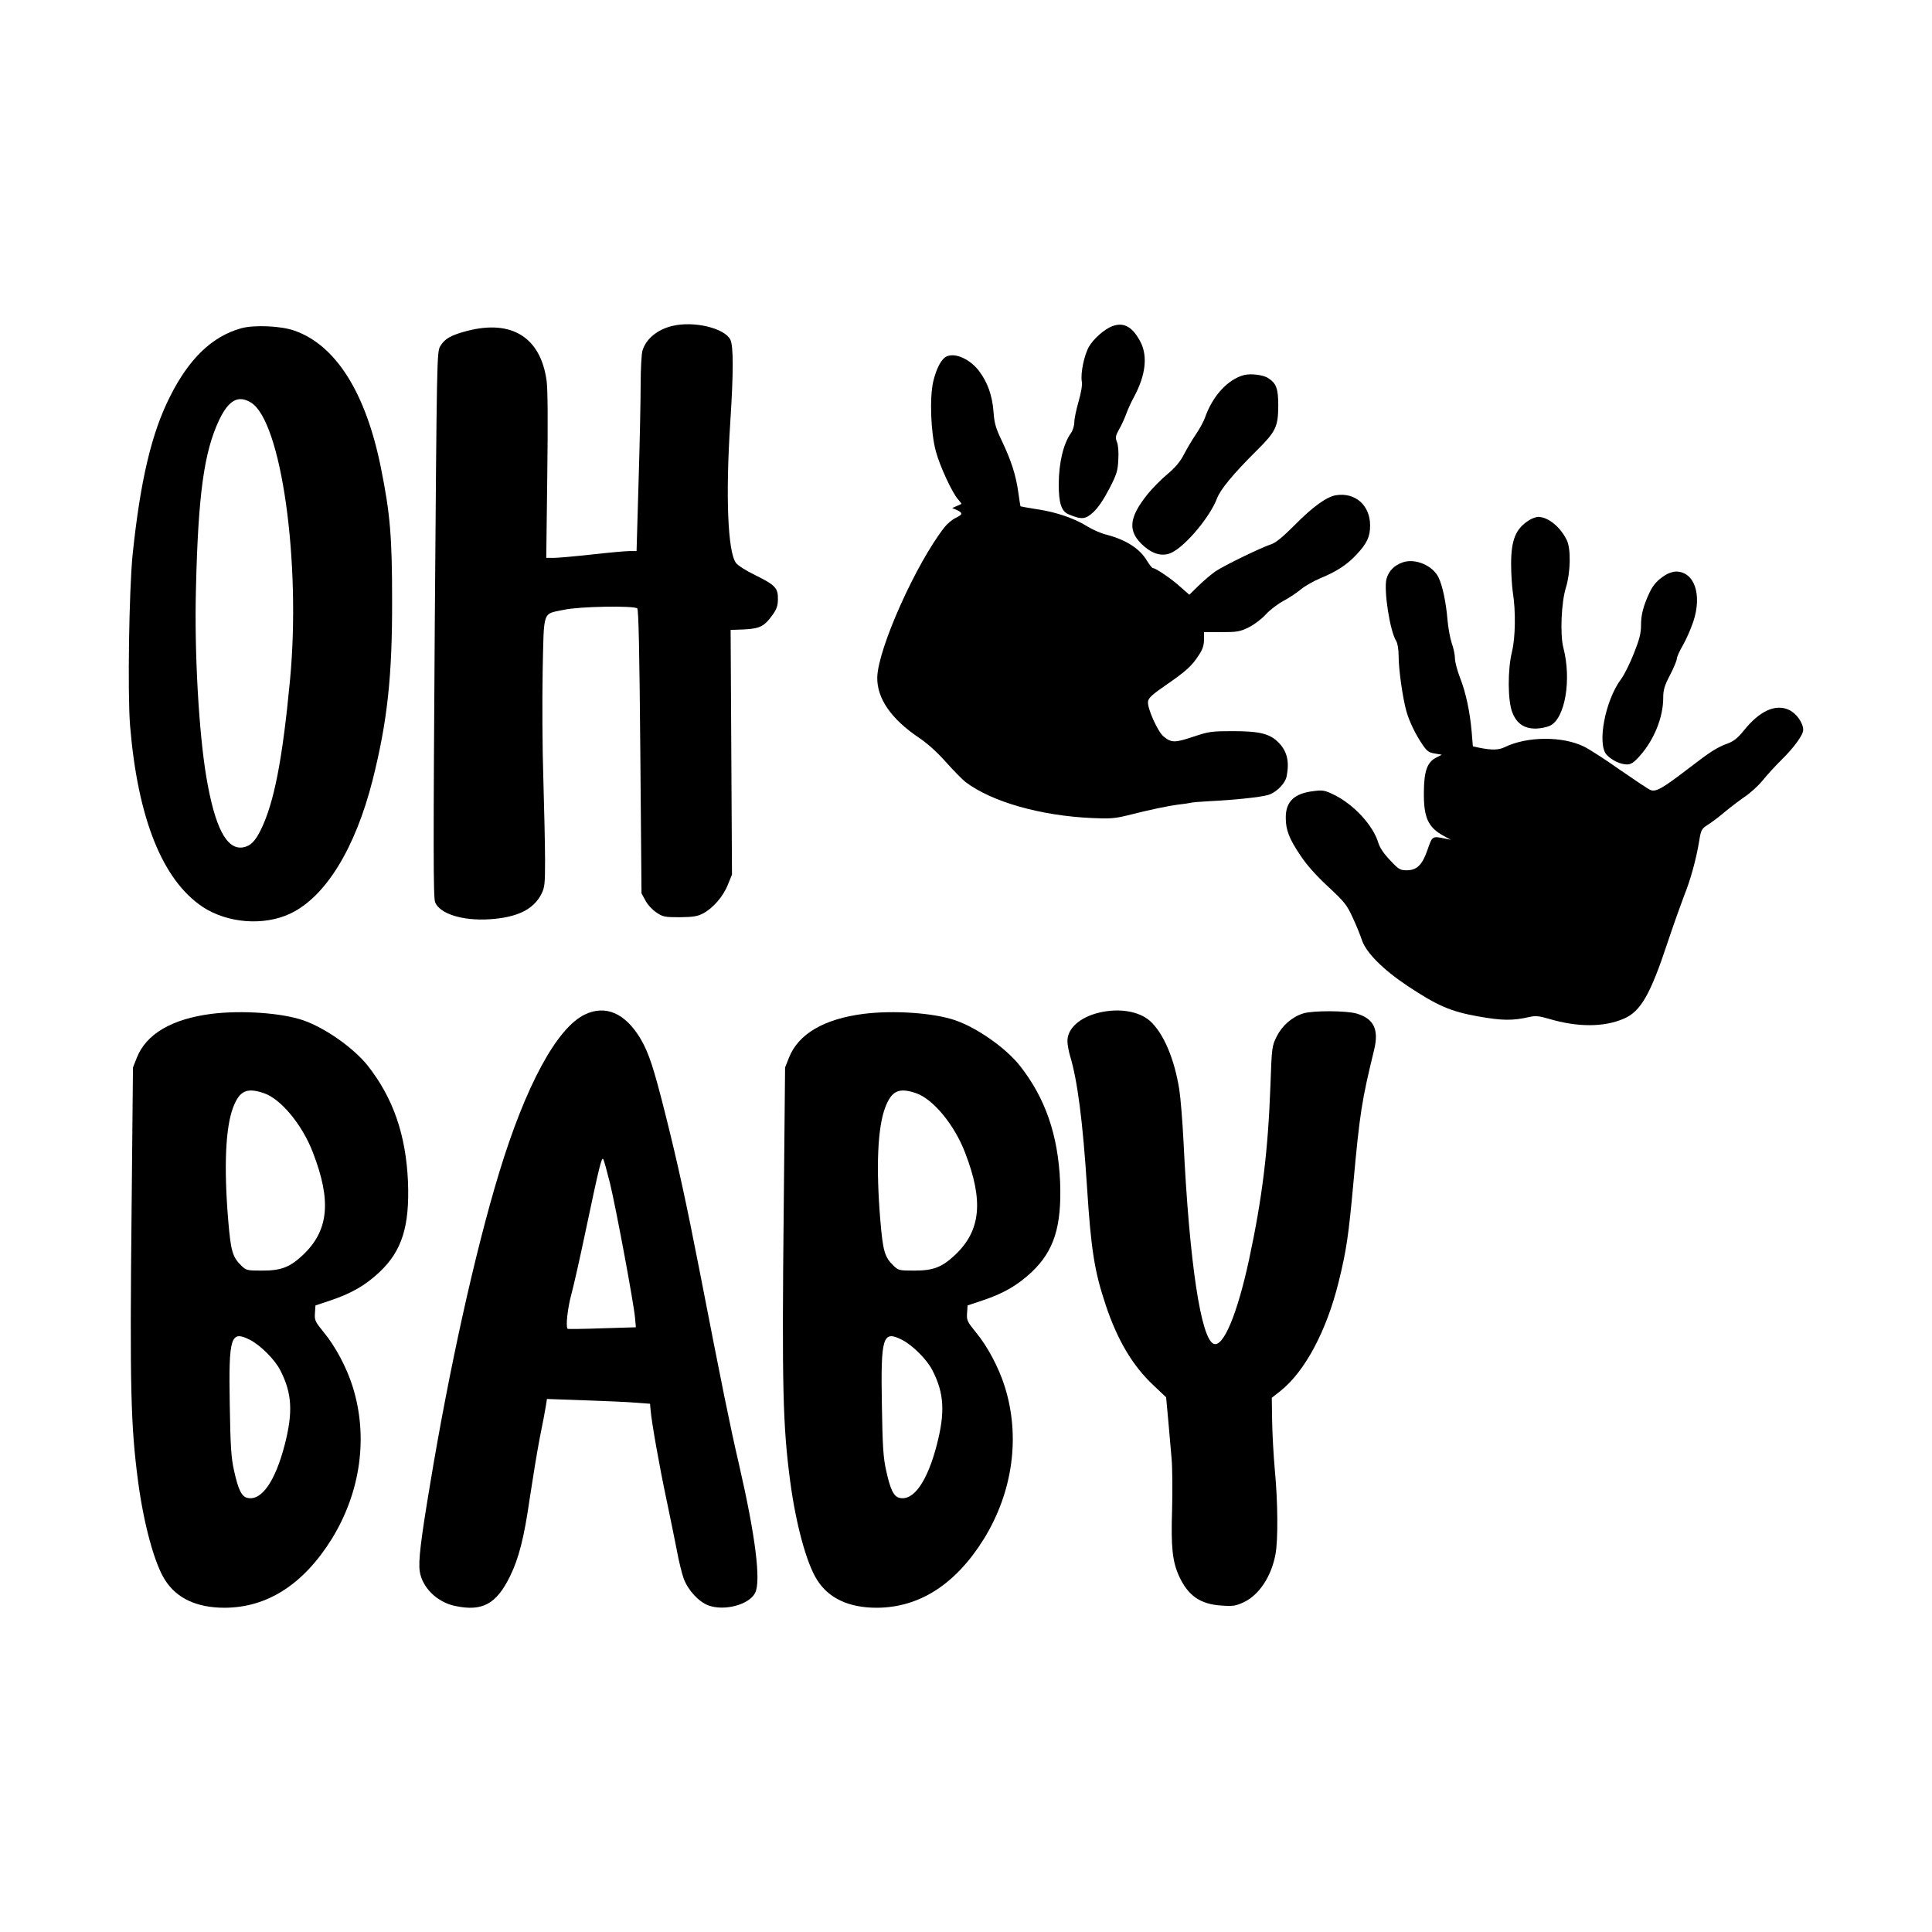
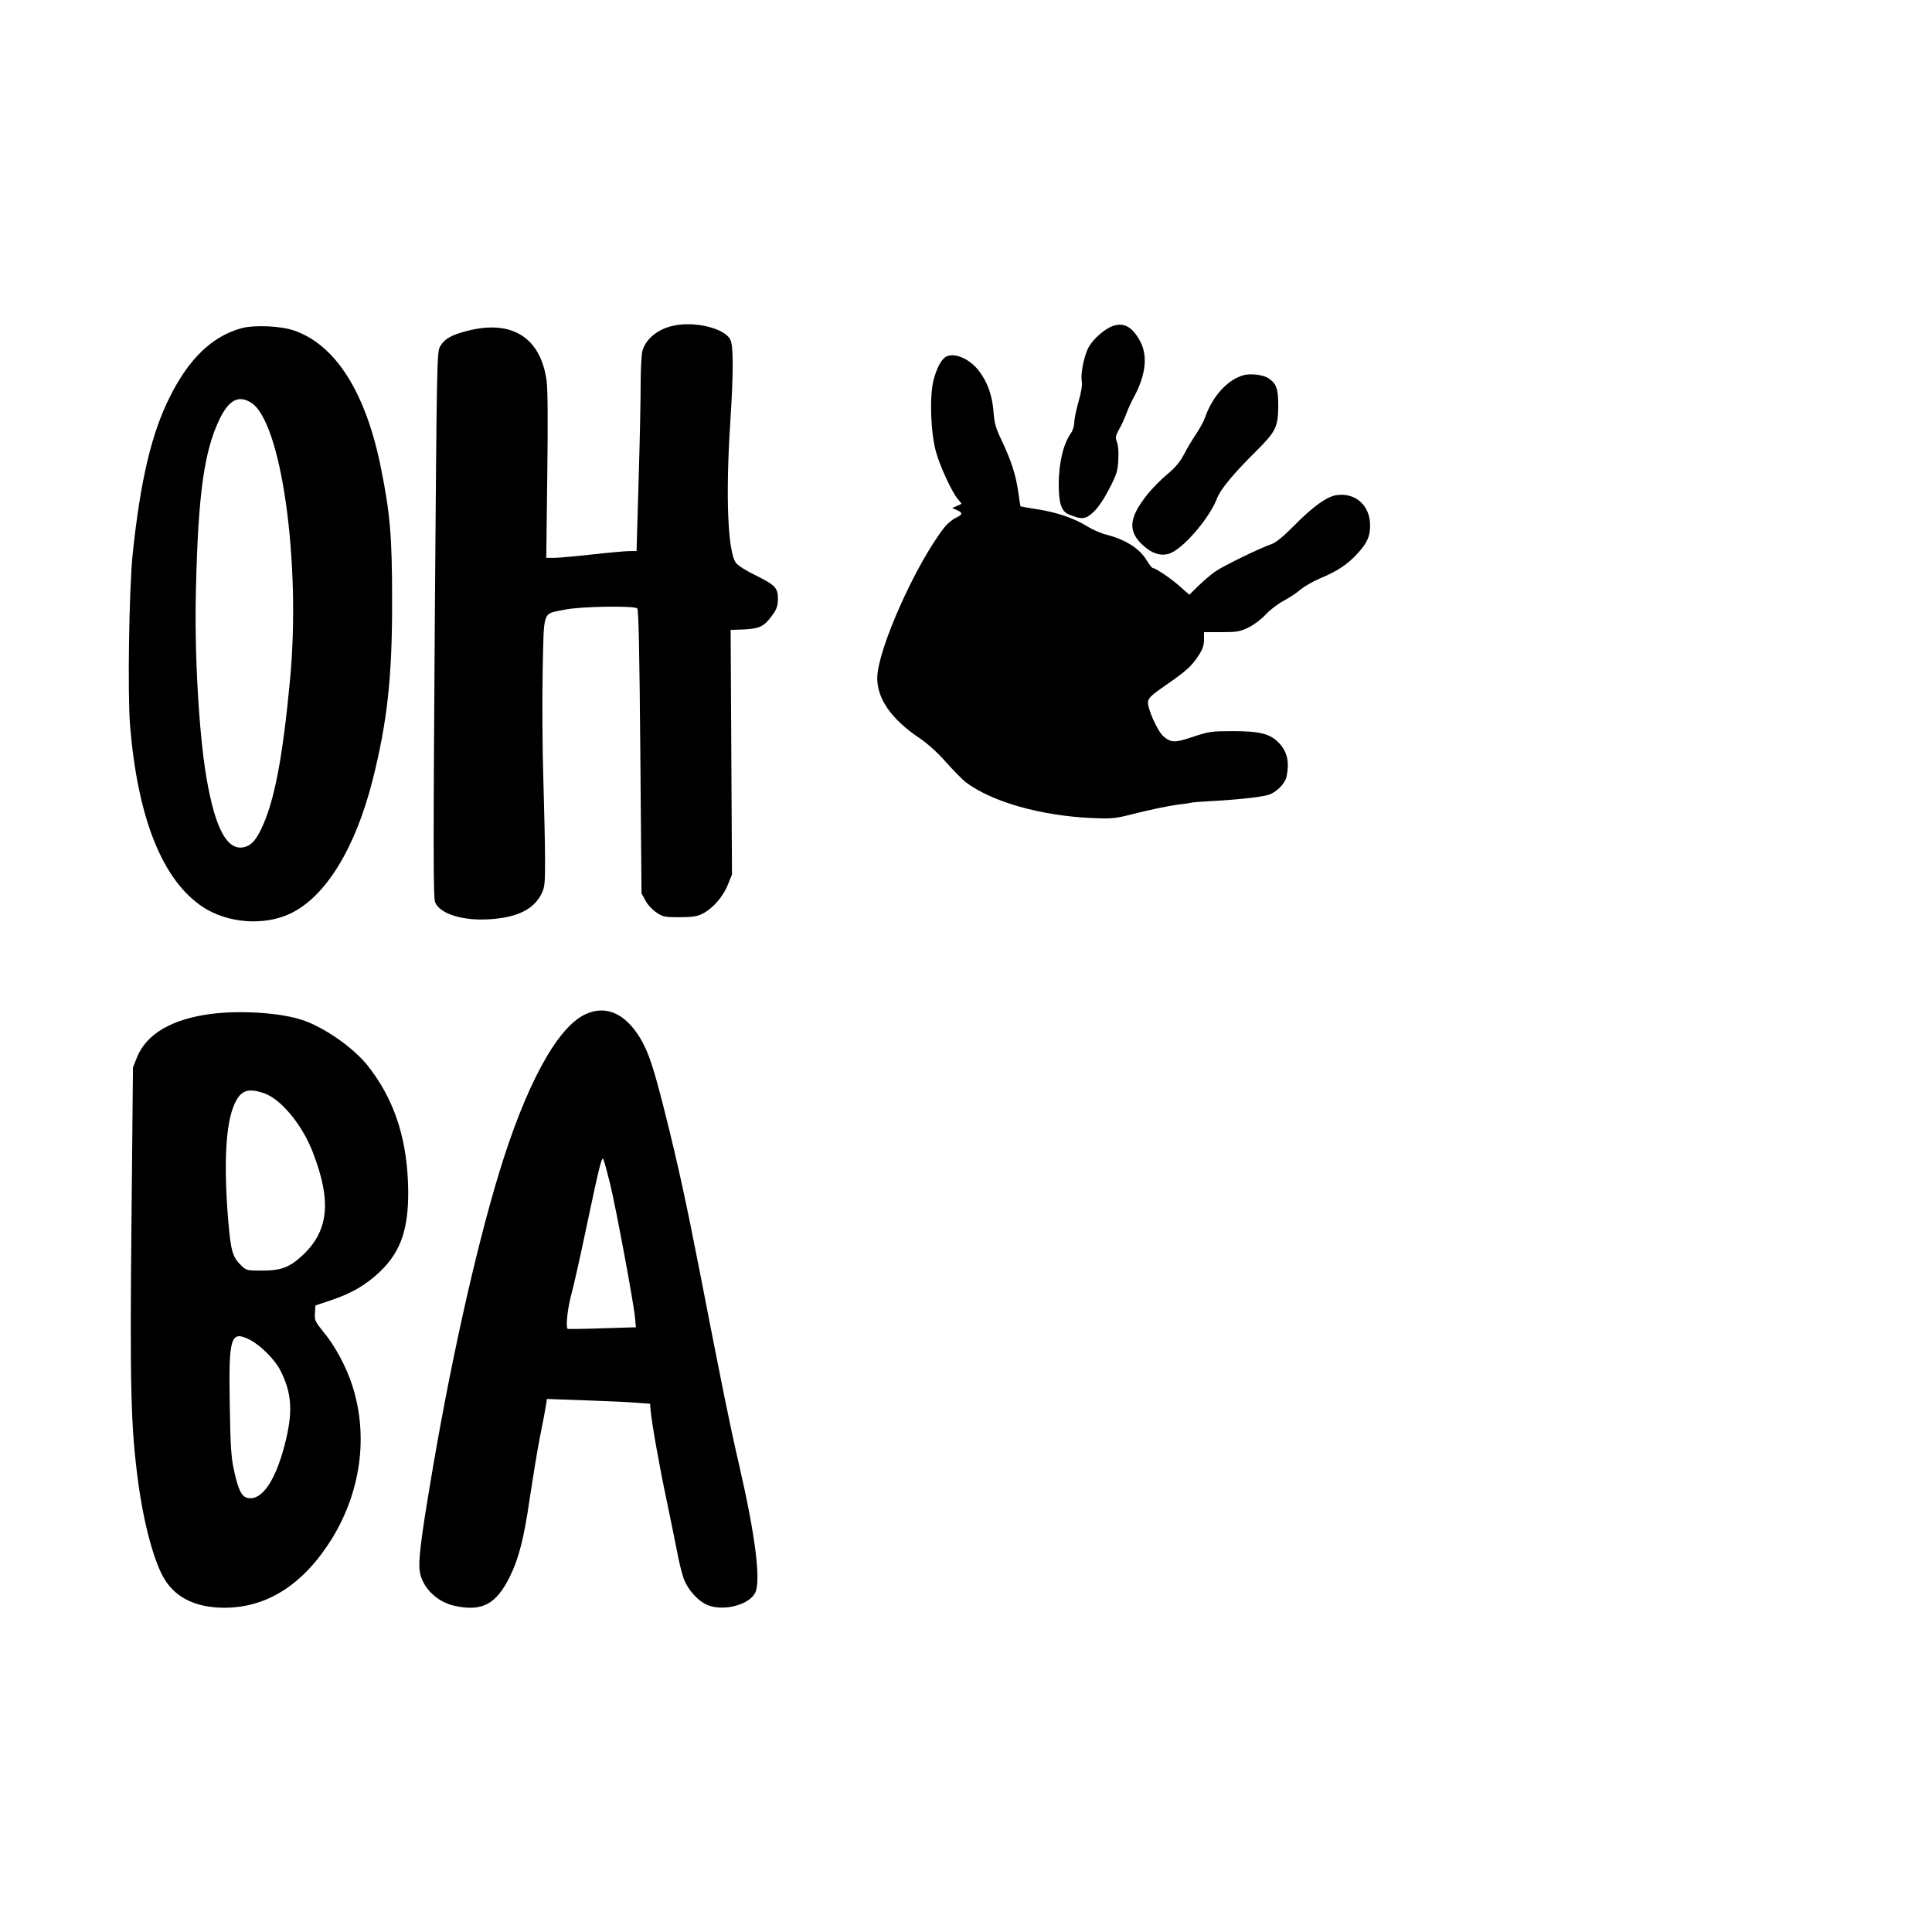
<svg xmlns="http://www.w3.org/2000/svg" width="1500" height="1500" viewBox="0 0 1500 1500">
  <svg x="100.0" y="251.731" width="1300" height="996.538" viewBox="0 0 980.84 751.88">
    /2000/svg" viewBox="0 0 980.84 751.88"&gt;
  <path d="M318.54.97c-9,2.1-15.7,7.7-17.7,14.7-.5,2-1,10.7-1,19.2s-.5,34.1-1.2,56.7l-1.2,41.3h-4c-2.3,0-12.2.9-22.1,2s-20,2-22.4,2h-4.4l.6-48.1c.4-31.6.3-50.7-.4-55.7-3.5-25.3-20.3-35.9-46.4-29.2-9.6,2.5-13.3,4.6-15.9,9-2,3.3-2,6.7-3.2,162.9-.9,130.9-.9,160.2.2,162.8,2.7,6.8,16.1,11,31.8,10,16.1-1,25.8-5.7,30.4-14.7,2-4,2.2-5.8,2.2-20,0-8.5-.5-29.9-1-47.5-.6-17.6-.7-46.1-.4-63.3.8-36.3-.3-33.1,12.5-35.8,9-2,41.1-2.5,42.9-.8.8.8,1.3,25,1.8,84l.7,82.9,2.3,4.2c1.2,2.4,4.1,5.5,6.4,7,3.8,2.6,4.9,2.8,13.7,2.8,7.8-.1,10.4-.5,13.6-2.2,5.8-3,11.9-10,14.6-16.9l2.4-5.9-.4-71.6-.4-71.7,8.1-.3c9.1-.5,11.7-1.8,16.6-8.7,2.3-3.2,3-5.3,3-9.1.1-6.5-1.6-8.2-13.3-14-5.2-2.5-10.3-5.7-11.3-7.2-4.8-6.6-6.1-39.4-3.3-82.4,1.9-29.2,1.9-44.8,0-48.4-3.4-6.7-21.3-11-33.8-8Z" />
    <path d="M576.34,1.07c-4.6,1.6-11.2,7.4-13.9,12.1-2.8,4.9-5,15.6-4.2,20.3.4,2-.3,6.3-1.9,11.9-1.4,4.8-2.5,10.3-2.5,12.2s-.9,4.8-2,6.3c-4.4,6.2-7,17.2-7.1,29.7,0,11.2,1.5,16,5.8,17.8,7.7,3.2,9.8,3,14.5-1.3,2.8-2.6,6.1-7.5,9.3-13.7,4.4-8.5,5-10.5,5.3-17.1.3-4.4-.1-8.6-.8-10.3-1-2.5-.9-3.5,1.2-7.3,1.4-2.3,3.3-6.6,4.3-9.3,1-2.8,3.1-7.3,4.6-10,6.7-12.5,8-23.6,3.7-32-4.6-8.8-9.7-11.7-16.3-9.3Z" />
    <path d="M65.84,2.37c-17,4.7-30.6,17.8-41.7,40C13.24,63.87,6.74,91.87,2.24,134.87.14,155.97-.76,216.37.74,235.07c4.5,54.5,19,90.6,42.6,106.3,14.5,9.5,35.7,11.2,51.2,3.9,20.7-9.8,38.1-38.1,48.3-78.3,8.6-34.2,11.5-60.5,11.4-105.1,0-37.1-1.1-50.7-6.5-77.5C138.94,40.27,121.34,12.27,97.04,3.77c-7.7-2.8-23.7-3.5-31.2-1.4ZM71.54,45.87c17.8,10.8,29.4,93.6,22.9,162.5-4.4,46.6-9.3,71.9-17.1,87.8-3.4,6.9-6.2,9.6-10.6,10.3-9.5,1.4-16.3-11.7-21.3-41.1-4.4-26-7.1-73.2-6.1-110.5,1.3-55.5,4.8-80.2,13.6-98.8,5.6-11.7,11.2-14.7,18.6-10.2Z" />
    <path d="M479.24,18.77c-3.2,1.4-6.1,6.9-8,14.7-2.2,9.5-1.5,29.8,1.5,40.9,2.3,8.7,9.7,24.6,13.1,28.3,1.2,1.3,2,2.4,1.9,2.6-.2.1-1.5.7-2.9,1.3l-2.5,1.1,2.8,1.2c3.6,1.7,3.4,2.6-.8,4.6-1.9.9-4.8,3.3-6.4,5.3-16.7,21.2-39.1,71.2-39.5,88.1-.2,12.3,8.1,24.4,24.5,35.4,4.9,3.3,10.7,8.5,15.8,14.3,4.4,4.9,9.6,10.2,11.4,11.6,15.3,11.6,44.1,19.8,74.2,21.1,9.9.5,13.4.2,20-1.4,14.2-3.6,24.9-5.8,30.5-6.5,3-.3,6.2-.8,7-1,.8-.3,6-.7,11.5-1,14.6-.7,29.4-2.3,34-3.6,4.8-1.4,10-6.6,10.9-10.9,1.7-8.7.3-14.6-4.6-19.7-5.1-5.3-11.2-6.8-26.8-6.8-12.6,0-14.1.2-23.4,3.3-10.7,3.6-12.8,3.6-17.4-.3-3.4-2.9-9.5-16.5-9-20.3.2-2.1,2.5-4.2,10.5-9.7,11.9-8.2,15.3-11.3,19.3-17.6,2.2-3.3,3-5.8,3-9v-4.4h10.3c9.1,0,10.8-.3,15.9-2.8,3.2-1.6,7.6-4.9,10-7.6,2.4-2.6,7.1-6.2,10.5-8s8-4.9,10.2-6.8c2.2-1.8,7.3-4.7,11.3-6.4,9.5-3.9,15.6-7.9,21.1-13.8,6.2-6.6,8-10.5,8-17.1,0-11.8-8.7-19.5-20-17.7-5.5.9-13.8,6.9-24.4,17.7-6.8,6.8-10.8,10.1-13.5,11-5.9,1.9-27.9,12.6-32.7,15.9-2.3,1.6-6.7,5.3-9.8,8.3l-5.5,5.4-5-4.4c-5.1-4.7-14.6-11.2-16.3-11.2-.5,0-2.1-2-3.5-4.3-4.1-7-12.1-12.2-23.4-15.2-3.5-.8-8.6-3.1-11.5-4.9-7.2-4.6-18.4-8.5-29.6-10.1-5.1-.8-9.5-1.6-9.6-1.7-.1-.2-.7-3.9-1.3-8.3-1.4-10-4.1-18.4-9.6-30-3.6-7.5-4.4-10.3-4.9-17-.7-9.6-3.5-17.4-8.5-24-5.3-6.9-13.7-10.7-18.8-8.6Z" />
    <path d="M653.34,29.77c-9.4,2.4-18.5,12.2-22.9,24.9-.8,2.3-3.3,6.8-5.4,9.9-2.2,3.2-5.3,8.5-7,11.8-2.2,4.2-5,7.6-9.7,11.5-3.6,3-8.7,8.2-11.4,11.5-11.5,14.3-12,22.3-2,30.9,5.5,4.7,11.1,5.9,16,3.5,8.4-4.1,22.5-21.1,26.5-31.7,2-5.3,9.5-14.4,22.9-27.7,11.6-11.5,12.9-14.2,13-26.5,0-10.2-1.1-13.2-5.9-16.3-2.8-1.9-10.1-2.8-14.1-1.8Z" />
-     <path d="M820.34,114.77c-7.9,4.9-10.6,11.5-10.6,25.7,0,5.6.5,13.1,1,16.6,1.8,11.1,1.5,26.6-.5,34.8-2.6,10.6-2.5,28.7.2,35.5,2.5,6.5,6.9,9.5,13.6,9.5,2.8,0,6.6-.8,8.5-1.7,8.8-4.2,12.7-26.9,7.8-45.7-2-7.7-1.2-26.6,1.5-35.2,2.7-8.7,3-22.5.6-27.6-3.7-7.8-11-13.8-16.8-13.8-1.2,0-3.6.8-5.3,1.9Z" />
-     <path d="M746.34,139.47c-5,1.7-8.3,5-9.6,9.7-1.7,6.6,2,30.7,5.7,36.4.8,1.4,1.4,4.8,1.4,8.8,0,7.8,2.4,24.8,4.6,32.5,1.8,6.2,5.4,13.6,9.6,19.7,2.4,3.5,3.6,4.4,7,4.9l4.1.7-3.5,1.8c-5,2.6-6.9,7.8-7,19.8-.2,15.2,2.4,21,11.7,26l4,2.2-3.5-.7c-7.2-1.5-7.3-1.5-10,6.4-3.1,9.1-6.3,12.2-12.3,12.2-3.8,0-4.7-.5-9.7-5.9-3.7-3.8-6-7.3-6.9-10.2-3-10.1-14.2-22.3-25.7-28-5.5-2.7-6.7-3-12-2.3-11.5,1.3-16.6,6.1-16.5,15.7,0,7,1.9,12.1,8.5,21.9,3.6,5.5,9,11.6,16.2,18.3,9.6,8.9,11.1,10.8,14.4,18,2.1,4.4,4.5,10.4,5.5,13.4,2.4,7.3,12.5,17.4,26.8,26.9,17.5,11.6,25.1,14.9,41.3,17.8,14.1,2.5,20.1,2.6,30.2.3,3.5-.8,5.7-.5,11.2,1.1,16.8,5,32.3,5,44-.1,9.8-4.2,15.5-14.2,25.5-44.4,3.5-10.5,7.9-22.8,9.7-27.5,3.7-9.1,7.1-21.3,8.9-32.3,1-6.3,1.4-7,4.8-9.2,2.1-1.3,6.7-4.7,10.2-7.7,3.5-2.9,8.9-7,12-9.1s7.7-6.3,10.3-9.5c2.5-3.1,7.5-8.6,11.1-12.1,7.1-7,12.5-14.4,12.5-17.3,0-4.1-3.9-9.6-8.2-11.7-8-3.8-17.4.5-26.8,12.3-3.2,4-5.6,5.9-8.9,7.2-6.6,2.4-10.1,4.6-24,15.3-14.6,11.2-18.4,13.3-21.5,12.1-1.2-.4-9.2-5.8-17.9-11.8-8.6-6.1-18.1-12.2-21-13.6-12.7-6.3-33.6-6.1-46.6.3-3.6,1.7-7.5,1.8-14.9.3l-3.7-.8-.7-8.4c-1-11.7-3.4-23.2-6.9-32-1.6-4.1-2.9-9.1-2.9-11.1s-.8-6-1.9-9c-1-3-2.1-9.2-2.5-13.9-.8-9.8-2.9-19.8-5.2-24.5-3.3-7-13.7-11.4-20.9-8.9Z" />
-     <path d="M900.34,146.77c-4.7,2.9-7.4,5.9-9.5,10.4-3.7,7.9-5,13-5,19.1,0,4.8-.9,8.3-4.2,16.6-2.3,5.8-5.6,12.5-7.4,14.9-9.4,12.4-14.3,38.3-8.5,44.5,3,3.2,8.1,5.6,11.9,5.6,2.3,0,4-1.1,7.4-4.9,8.4-9.4,13.8-22.6,13.8-34.1,0-4.6.7-7.1,4-13.4,2.2-4.2,4-8.6,4-9.6s1.6-4.5,3.5-7.8c1.9-3.2,4.6-9.4,6.1-13.8,5.3-15.9.7-29.3-10.1-29.4-1.6,0-4.3.9-6,1.9Z" />
    <path d="M267.34,404.27c-16.5,7.7-34.9,41.7-50.5,93.1-14.1,46.4-29.3,115.3-40.4,182.5-5.5,32.9-6.9,44.9-6,50.7,1.4,9.4,10.1,18,20.5,20.2,16.1,3.5,24.4-1,32.4-17.4,5.1-10.4,8.2-22.4,11.5-45.4,1.7-11.3,4.3-27.4,5.9-35.6,1.7-8.3,3.3-16.8,3.6-18.9l.6-3.9,22.2.8c12.2.4,25.8,1,30.2,1.4l8,.6.3,3.5c.6,7.4,5.4,34.3,9.3,52.5,2.2,10.4,4.9,23.9,6.1,29.9,1.1,6.1,2.9,13.4,4,16.5,2.6,6.9,8.7,13.5,14.4,15.7,9.3,3.5,23.8-.3,27.4-7.2,3.6-6.7.3-33.3-9.4-75.4-5.4-23.2-10.1-46.7-23.1-113.5-7.8-39.9-12.6-62-20-91.5-6.9-27.5-9.7-35.9-14.5-44.2-8.9-15-20.4-20.1-32.5-14.4ZM281.84,503.07c3.5,14.3,14,70.7,14.7,78.9l.5,5.6-19.8.6c-10.8.4-19.9.5-20.2.3-1.2-1.3,0-12.2,2.3-20.6,1.4-5.2,5-21.2,8-35.5,8.3-39.4,9.7-45,10.6-43.2.5.8,2.2,7.1,3.9,13.9Z" />
-     <path d="M568.34,403.27c-11.2,2.7-18.5,9.2-18.5,16.6,0,2,.7,5.9,1.5,8.6,4.4,14.5,7.5,38.5,10,77.4,2.3,35.8,4.3,48.8,10.7,68,6.9,21,16,36.3,28.2,47.7l7.4,7,1.2,12.9c.6,7.1,1.5,17.4,2,22.9s.6,19,.3,30c-.7,22,.2,30.5,4.1,39,5.2,11.4,12.4,16.4,24.6,17.2,6.8.5,8.4.3,13.2-1.9,9-4.2,16.3-15.1,18.7-28.3,1.5-8.2,1.4-30.1-.4-49-.8-8.8-1.5-22-1.6-29.2l-.2-13.3,5.1-4c14.3-11.4,27-35.1,34.1-64,4.5-18.2,5.8-27.1,8.6-57.8,3.7-40.7,4.9-48.3,12.1-77.8,3-12.2-.1-18.5-10.3-21.5-6-1.7-25.3-1.8-31-.1-6.6,2-12.4,7-15.7,13.5-2.8,5.7-2.9,6.2-3.7,29-1.4,38.1-4.8,65.8-12.5,101.7-6.9,32-15.1,51.6-20.7,49.4-7.5-2.8-14.3-47.8-17.7-118.4-.6-11.8-1.7-25.6-2.5-30.7-2.9-18.1-9.3-33-17.2-40.1-6.5-5.7-18.2-7.6-29.8-4.8Z" />
    <path d="M48.44,403.97c-23.3,3-38.2,11.8-43.7,25.6l-2.3,5.8-.8,83c-1.1,104.7-.5,127,3.8,159.5,3.3,24.9,9.6,48.1,15.7,57.6,6.8,10.9,18.7,16.4,35,16.4,25-.1,46.2-13.7,62.8-40.4,16.9-27.5,21.4-59.8,12.2-89.1-3.4-11-10.2-23.8-16.9-31.8-5.1-6.3-5.5-7.1-5.2-11.3l.3-4.5,9-3c12.2-4.1,20.3-8.8,28.6-16.6,13.1-12.4,17.6-26.8,16.6-52.8-1.2-27.6-8.7-49.2-23.7-68.2-8.3-10.3-24.7-21.9-37.6-26.4-12.7-4.4-36.2-6-53.8-3.8ZM79.24,450.47c9.9,3.4,22.4,18.5,28.6,34.7,11,28.4,9.3,45.8-5.9,60.1-7.7,7.2-12.7,9.1-23.8,9.1-8.8,0-9.3-.1-12.2-2.9-5.2-5-6.2-8.6-7.7-26.5-2.6-31.3-1.6-54.2,2.8-66,3.8-10,8-12,18.2-8.5ZM71.04,594.97c6.2,3.2,14.7,11.7,17.8,18,6.8,13.3,7.4,24.4,2.5,43.4-5.6,21.6-13.7,33.2-22,31.1-3.3-.8-5.3-5-7.7-16-1.7-7.6-2.1-14.1-2.5-38.5-.7-40.1.5-43.8,11.9-38Z" />
-     <path d="M430.44,403.97c-23.3,3-38.2,11.8-43.7,25.6l-2.3,5.8-.8,83c-1.1,104.7-.5,127,3.8,159.5,3.3,24.9,9.6,48.1,15.7,57.6,6.8,10.9,18.7,16.4,35,16.4,25-.1,46.2-13.7,62.8-40.4,16.9-27.5,21.4-59.8,12.2-89.1-3.4-11-10.2-23.8-16.9-31.8-5.1-6.3-5.5-7.1-5.2-11.3l.3-4.5,9-3c12.2-4.1,20.3-8.8,28.6-16.6,13.1-12.4,17.6-26.8,16.6-52.8-1.2-27.6-8.7-49.2-23.7-68.2-8.3-10.3-24.7-21.9-37.6-26.4-12.7-4.4-36.2-6-53.8-3.8ZM461.24,450.47c9.9,3.4,22.4,18.5,28.6,34.7,11,28.4,9.3,45.8-5.9,60.1-7.7,7.2-12.7,9.1-23.8,9.1-8.8,0-9.3-.1-12.2-2.9-5.2-5-6.2-8.6-7.7-26.5-2.6-31.3-1.6-54.2,2.8-66,3.8-10,8-12,18.2-8.5ZM453.04,594.97c6.2,3.2,14.7,11.7,17.8,18,6.8,13.3,7.4,24.4,2.5,43.4-5.6,21.6-13.7,33.2-22,31.1-3.3-.8-5.3-5-7.7-16-1.7-7.6-2.1-14.1-2.5-38.5-.7-40.1.5-43.8,11.9-38Z" />
  </svg>
</svg>